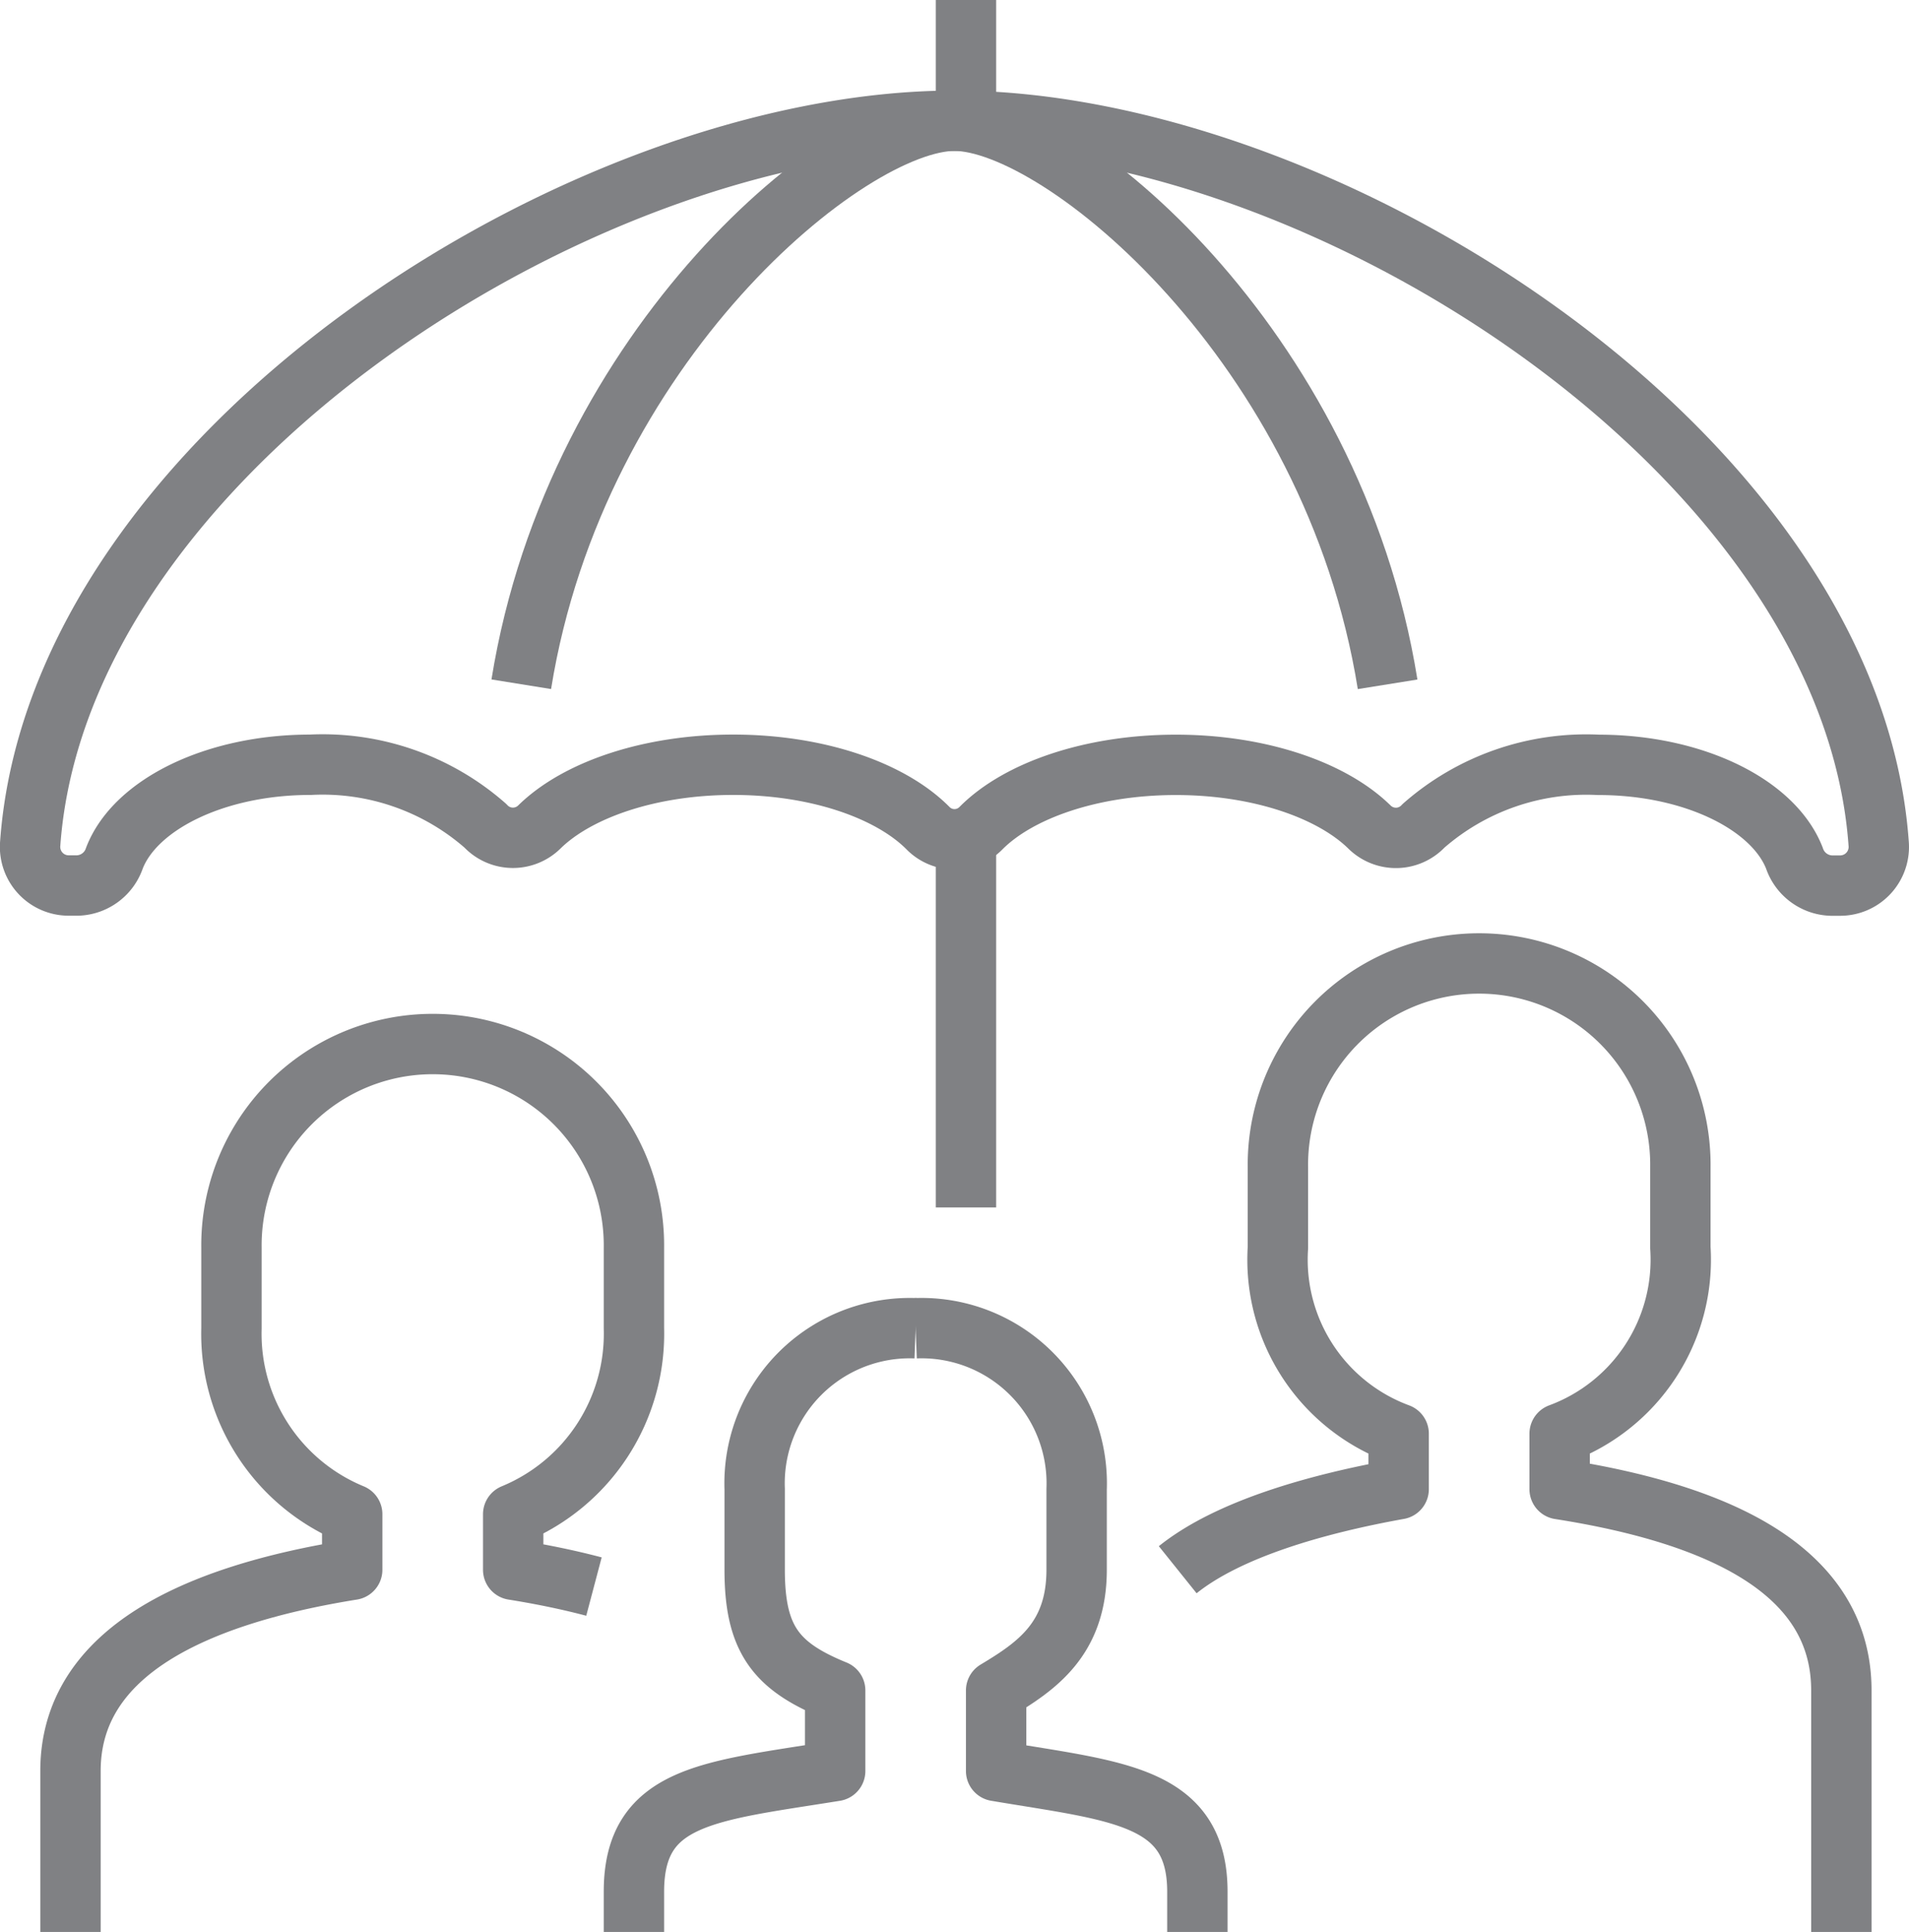
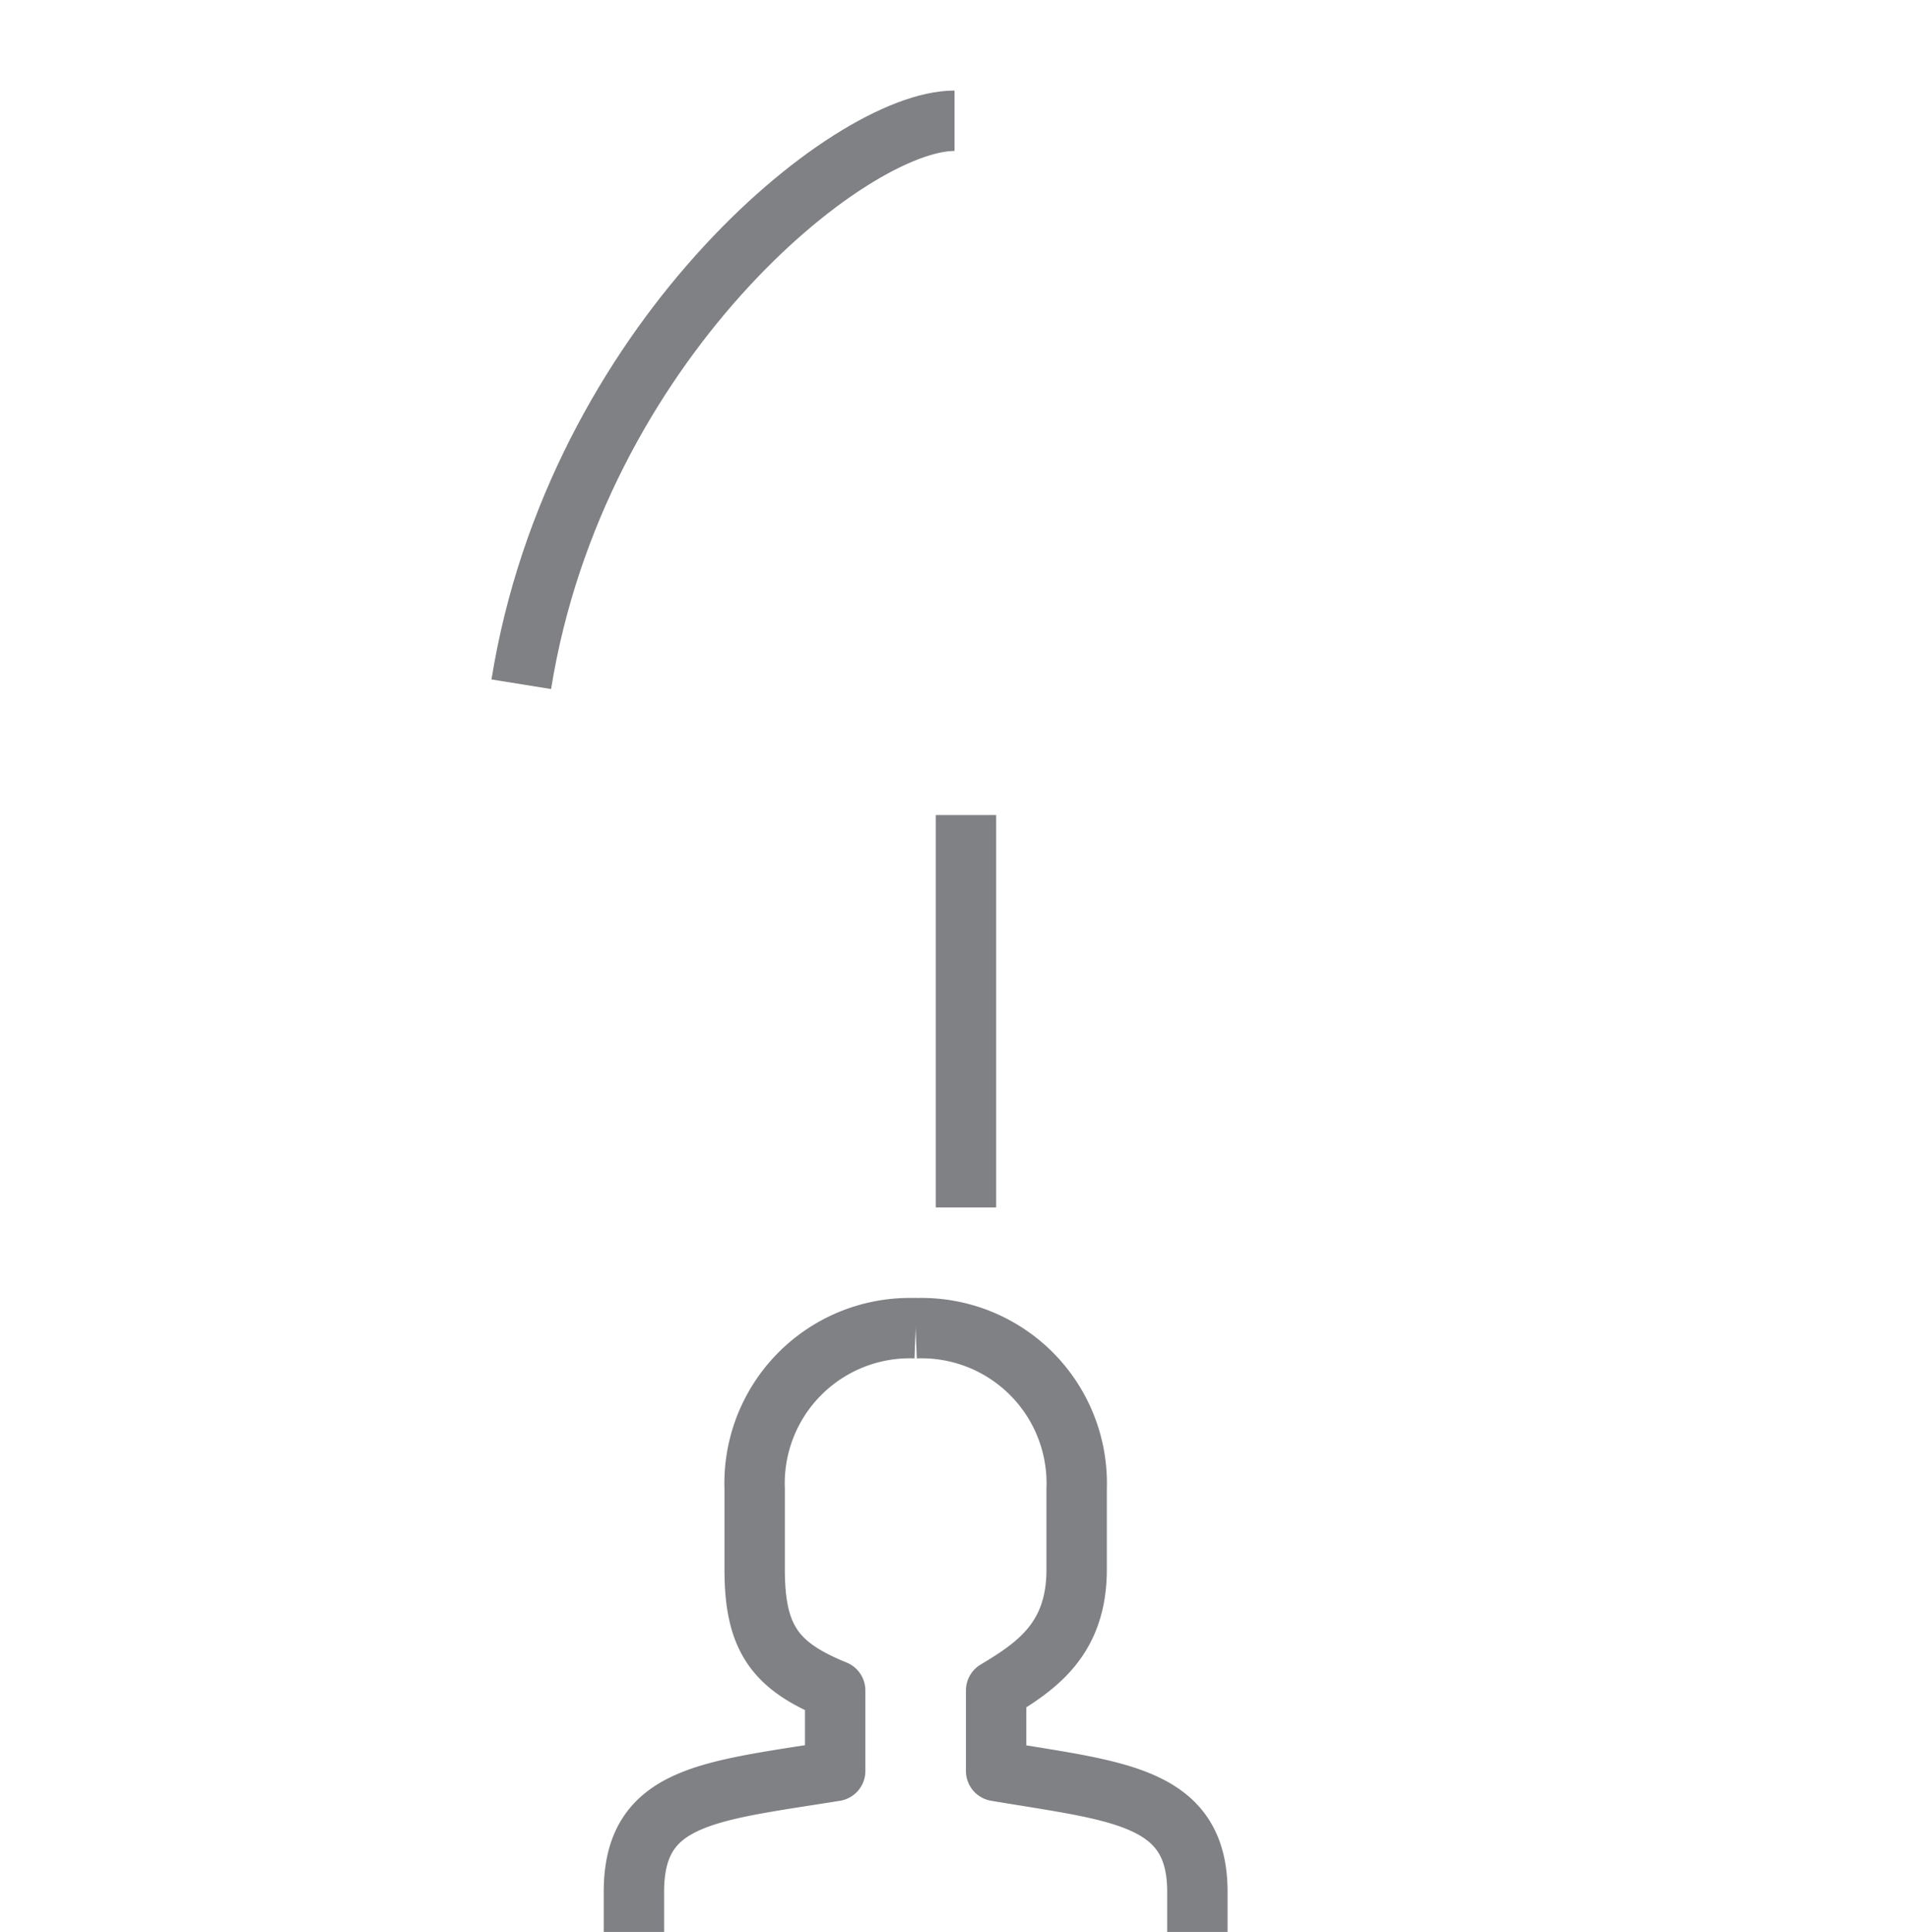
<svg xmlns="http://www.w3.org/2000/svg" width="63.242" height="64" viewBox="0 0 63.242 64">
  <g id="Grupo_2" data-name="Grupo 2" transform="translate(-367.999 -288)">
    <path id="Trazado_66" data-name="Trazado 66" d="M381.2,309.667C383.013,298.4,392.033,291,395.552,291" transform="translate(4.068 1)" fill="none" stroke="#808184" stroke-linejoin="round" stroke-width="2" />
-     <path id="Trazado_67" data-name="Trazado 67" d="M406.313,309.669C404.505,298.4,395.485,291,391.965,291" transform="translate(7.655 1)" fill="none" stroke="#808184" stroke-linejoin="round" stroke-width="2" />
-     <line id="Línea_30" data-name="Línea 30" y1="4" transform="translate(400 288)" fill="none" stroke="#808184" stroke-linejoin="round" stroke-width="2" />
    <line id="Línea_31" data-name="Línea 31" y2="13" transform="translate(400 315)" fill="none" stroke="#808184" stroke-linejoin="round" stroke-width="2" />
-     <path id="Trazado_68" data-name="Trazado 68" d="M398.745,314.437a1.228,1.228,0,0,0,1.749,0c1.239-1.252,3.667-2.1,6.459-2.1,2.761,0,5.165.832,6.417,2.063a1.247,1.247,0,0,0,1.789-.044,8.172,8.172,0,0,1,5.793-2.019c3.159,0,5.8,1.317,6.492,3.088a1.333,1.333,0,0,0,1.216.912h.311a1.281,1.281,0,0,0,1.265-1.391C429.309,302.047,411.907,291,399.62,291S369.931,302.047,369,314.943a1.279,1.279,0,0,0,1.264,1.391h.311a1.333,1.333,0,0,0,1.216-.912c.688-1.771,3.333-3.088,6.492-3.088a8.169,8.169,0,0,1,5.793,2.019,1.247,1.247,0,0,0,1.789.044c1.252-1.231,3.656-2.063,6.417-2.063C395.08,312.333,397.507,313.185,398.745,314.437Z" transform="translate(0 1)" fill="none" stroke="#808184" stroke-linejoin="round" stroke-width="2" />
-     <path id="Trazado_69" data-name="Trazado 69" d="M397.511,332c1.7-1.364,4.652-2.189,7.319-2.668v-1.839a6.143,6.143,0,0,1-4-6.161v-2.667a6.667,6.667,0,1,1,13.333,0v2.667a6.143,6.143,0,0,1-4,6.161v1.839c5.333.835,9.333,2.717,9.333,6.667v8" transform="translate(9.504 8)" fill="none" stroke="#808184" stroke-linejoin="round" stroke-width="2" />
-     <path id="Trazado_70" data-name="Trazado 70" d="M387.343,331.891c-.847-.224-1.744-.408-2.676-.557v-1.839a6.466,6.466,0,0,0,4-6.161v-2.667a6.667,6.667,0,1,0-13.333,0v2.667a6.465,6.465,0,0,0,4,6.161v1.839c-5.191.835-9.333,2.717-9.333,6.667v5.333" transform="translate(0.333 8.667)" fill="none" stroke="#808184" stroke-linejoin="round" stroke-width="2" />
    <path id="Trazado_71" data-name="Trazado 71" d="M384,341v-1.333c0-3.2,2.467-3.324,6.667-4V333c-1.965-.8-2.667-1.7-2.667-4v-2.667A5.142,5.142,0,0,1,393.333,321" transform="translate(5 11)" fill="none" stroke="#808184" stroke-linejoin="round" stroke-width="2" />
    <path id="Trazado_72" data-name="Trazado 72" d="M400.333,341v-1.333c0-3.2-2.667-3.324-6.667-4V333c1.333-.8,2.667-1.7,2.667-4v-2.667A5.142,5.142,0,0,0,391,321" transform="translate(7.333 11)" fill="none" stroke="#808184" stroke-linejoin="round" stroke-width="2" />
  </g>
</svg>